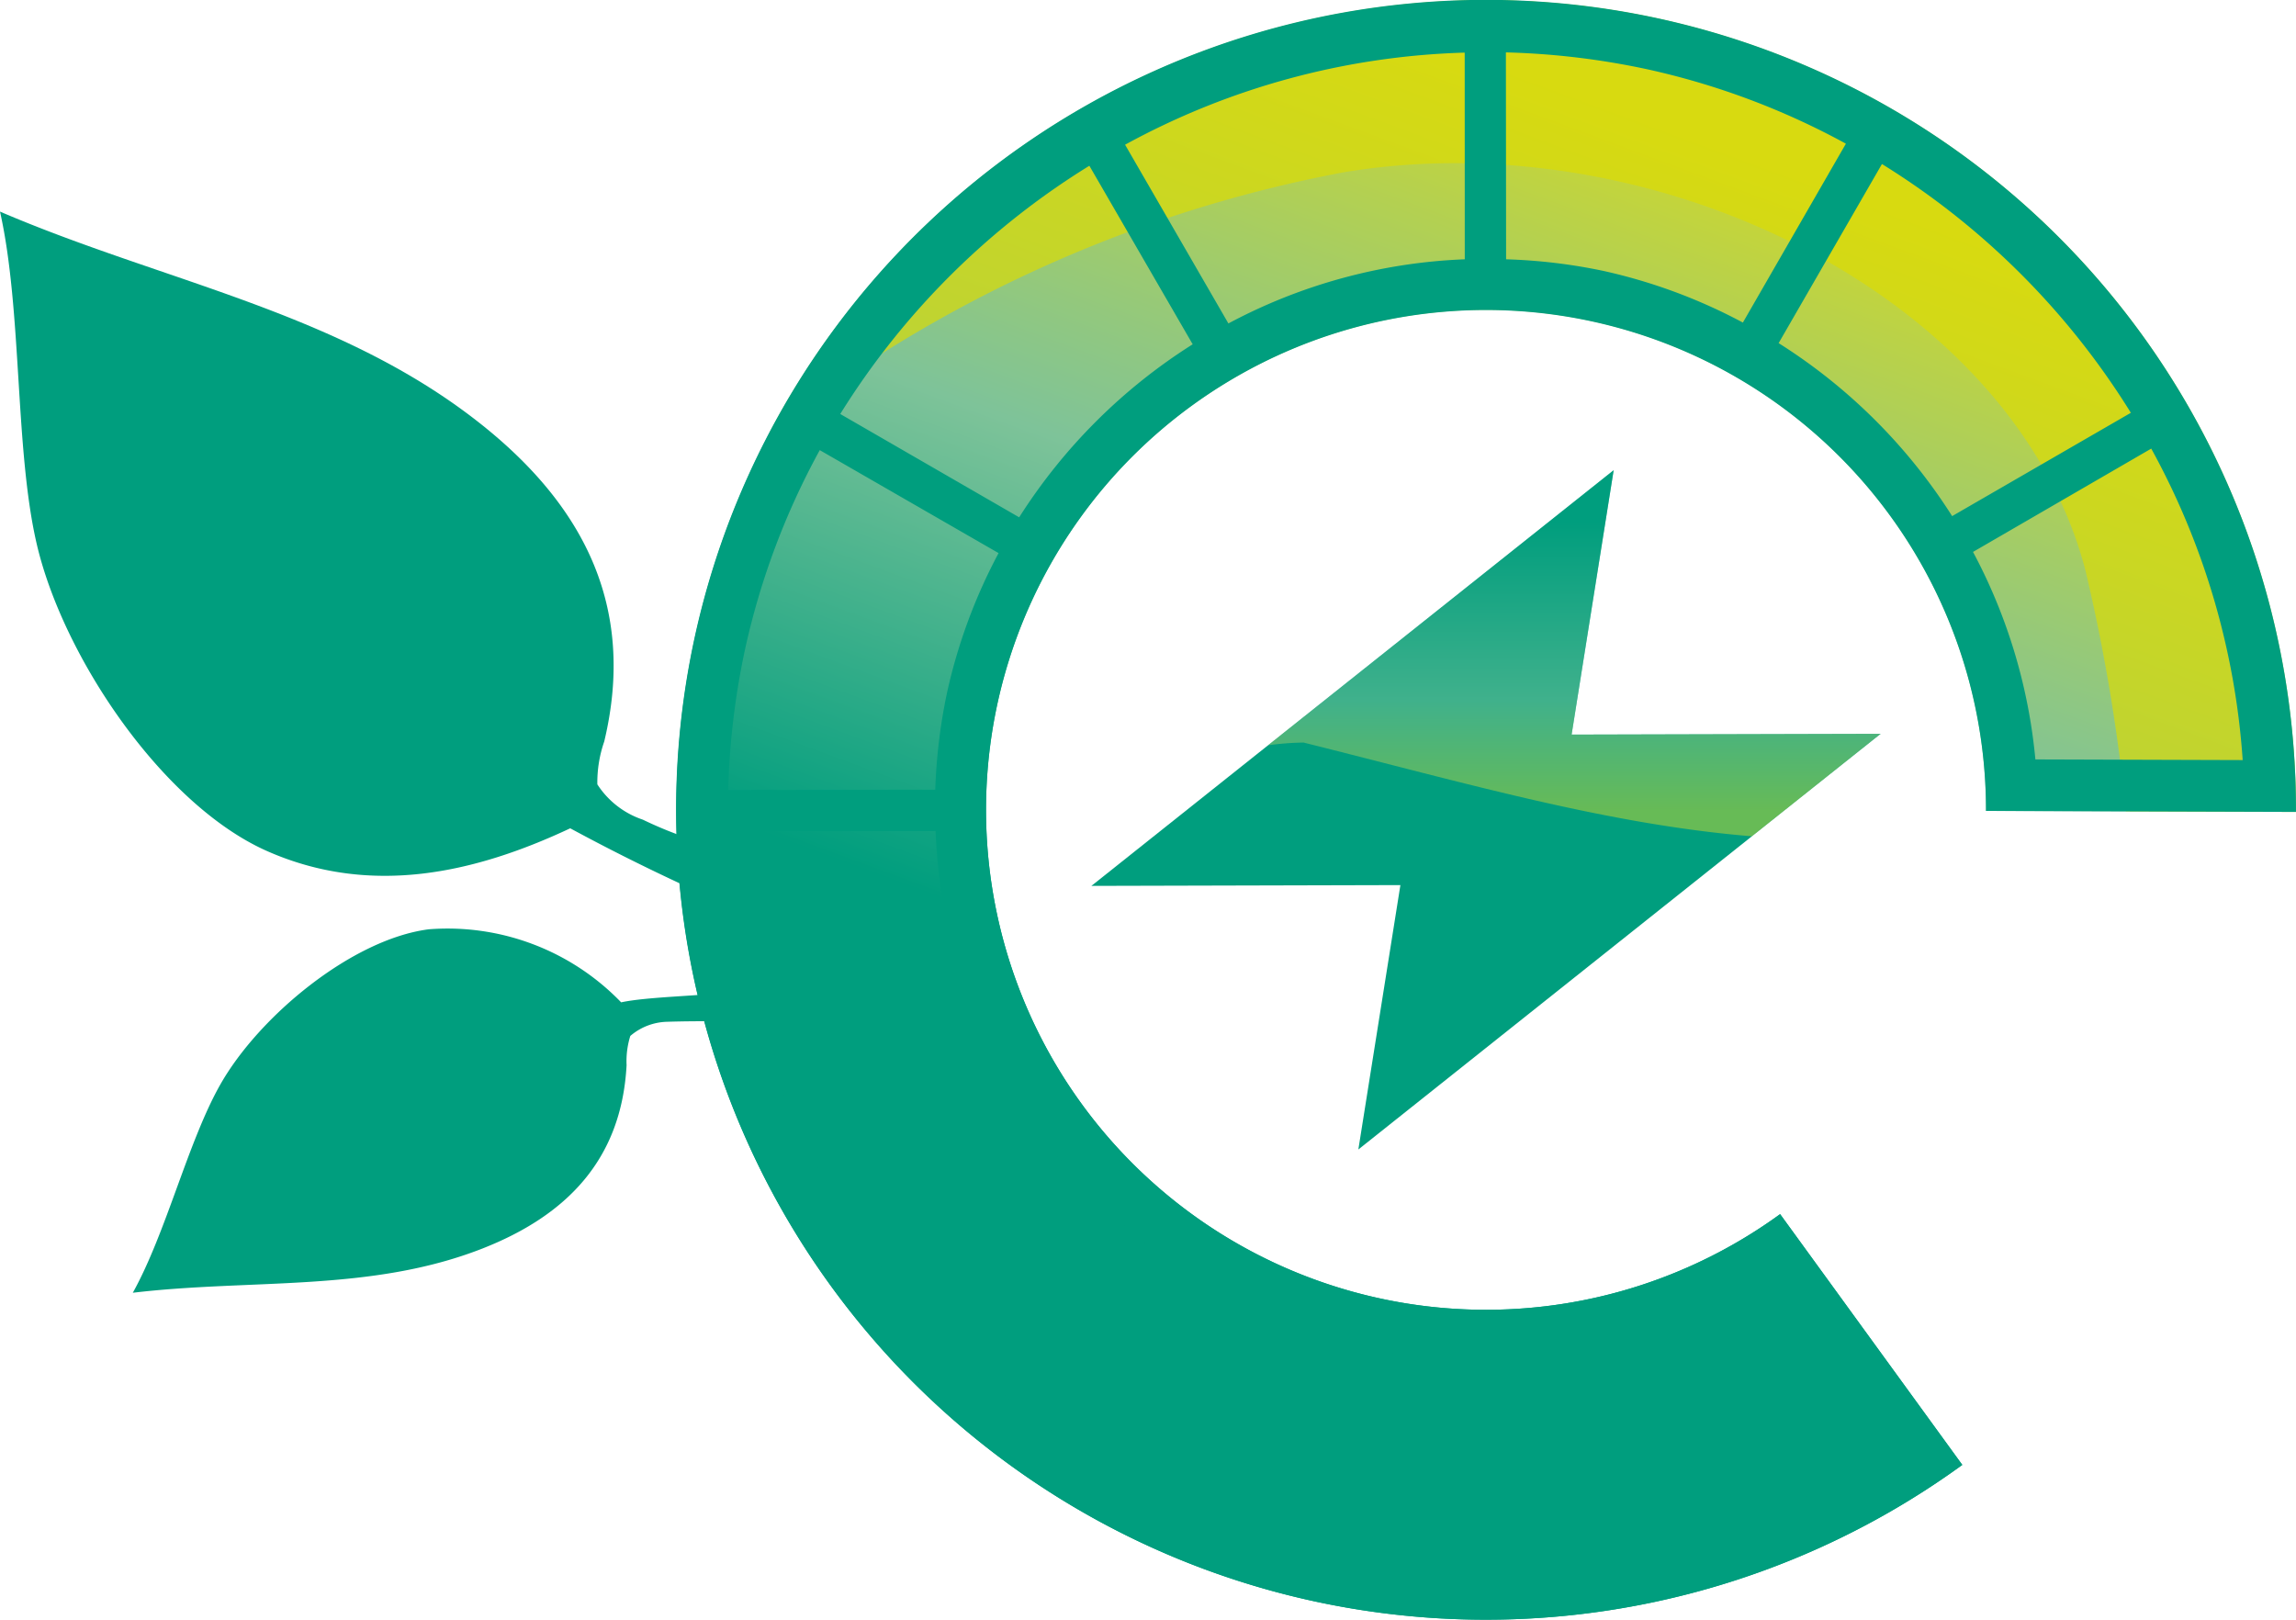
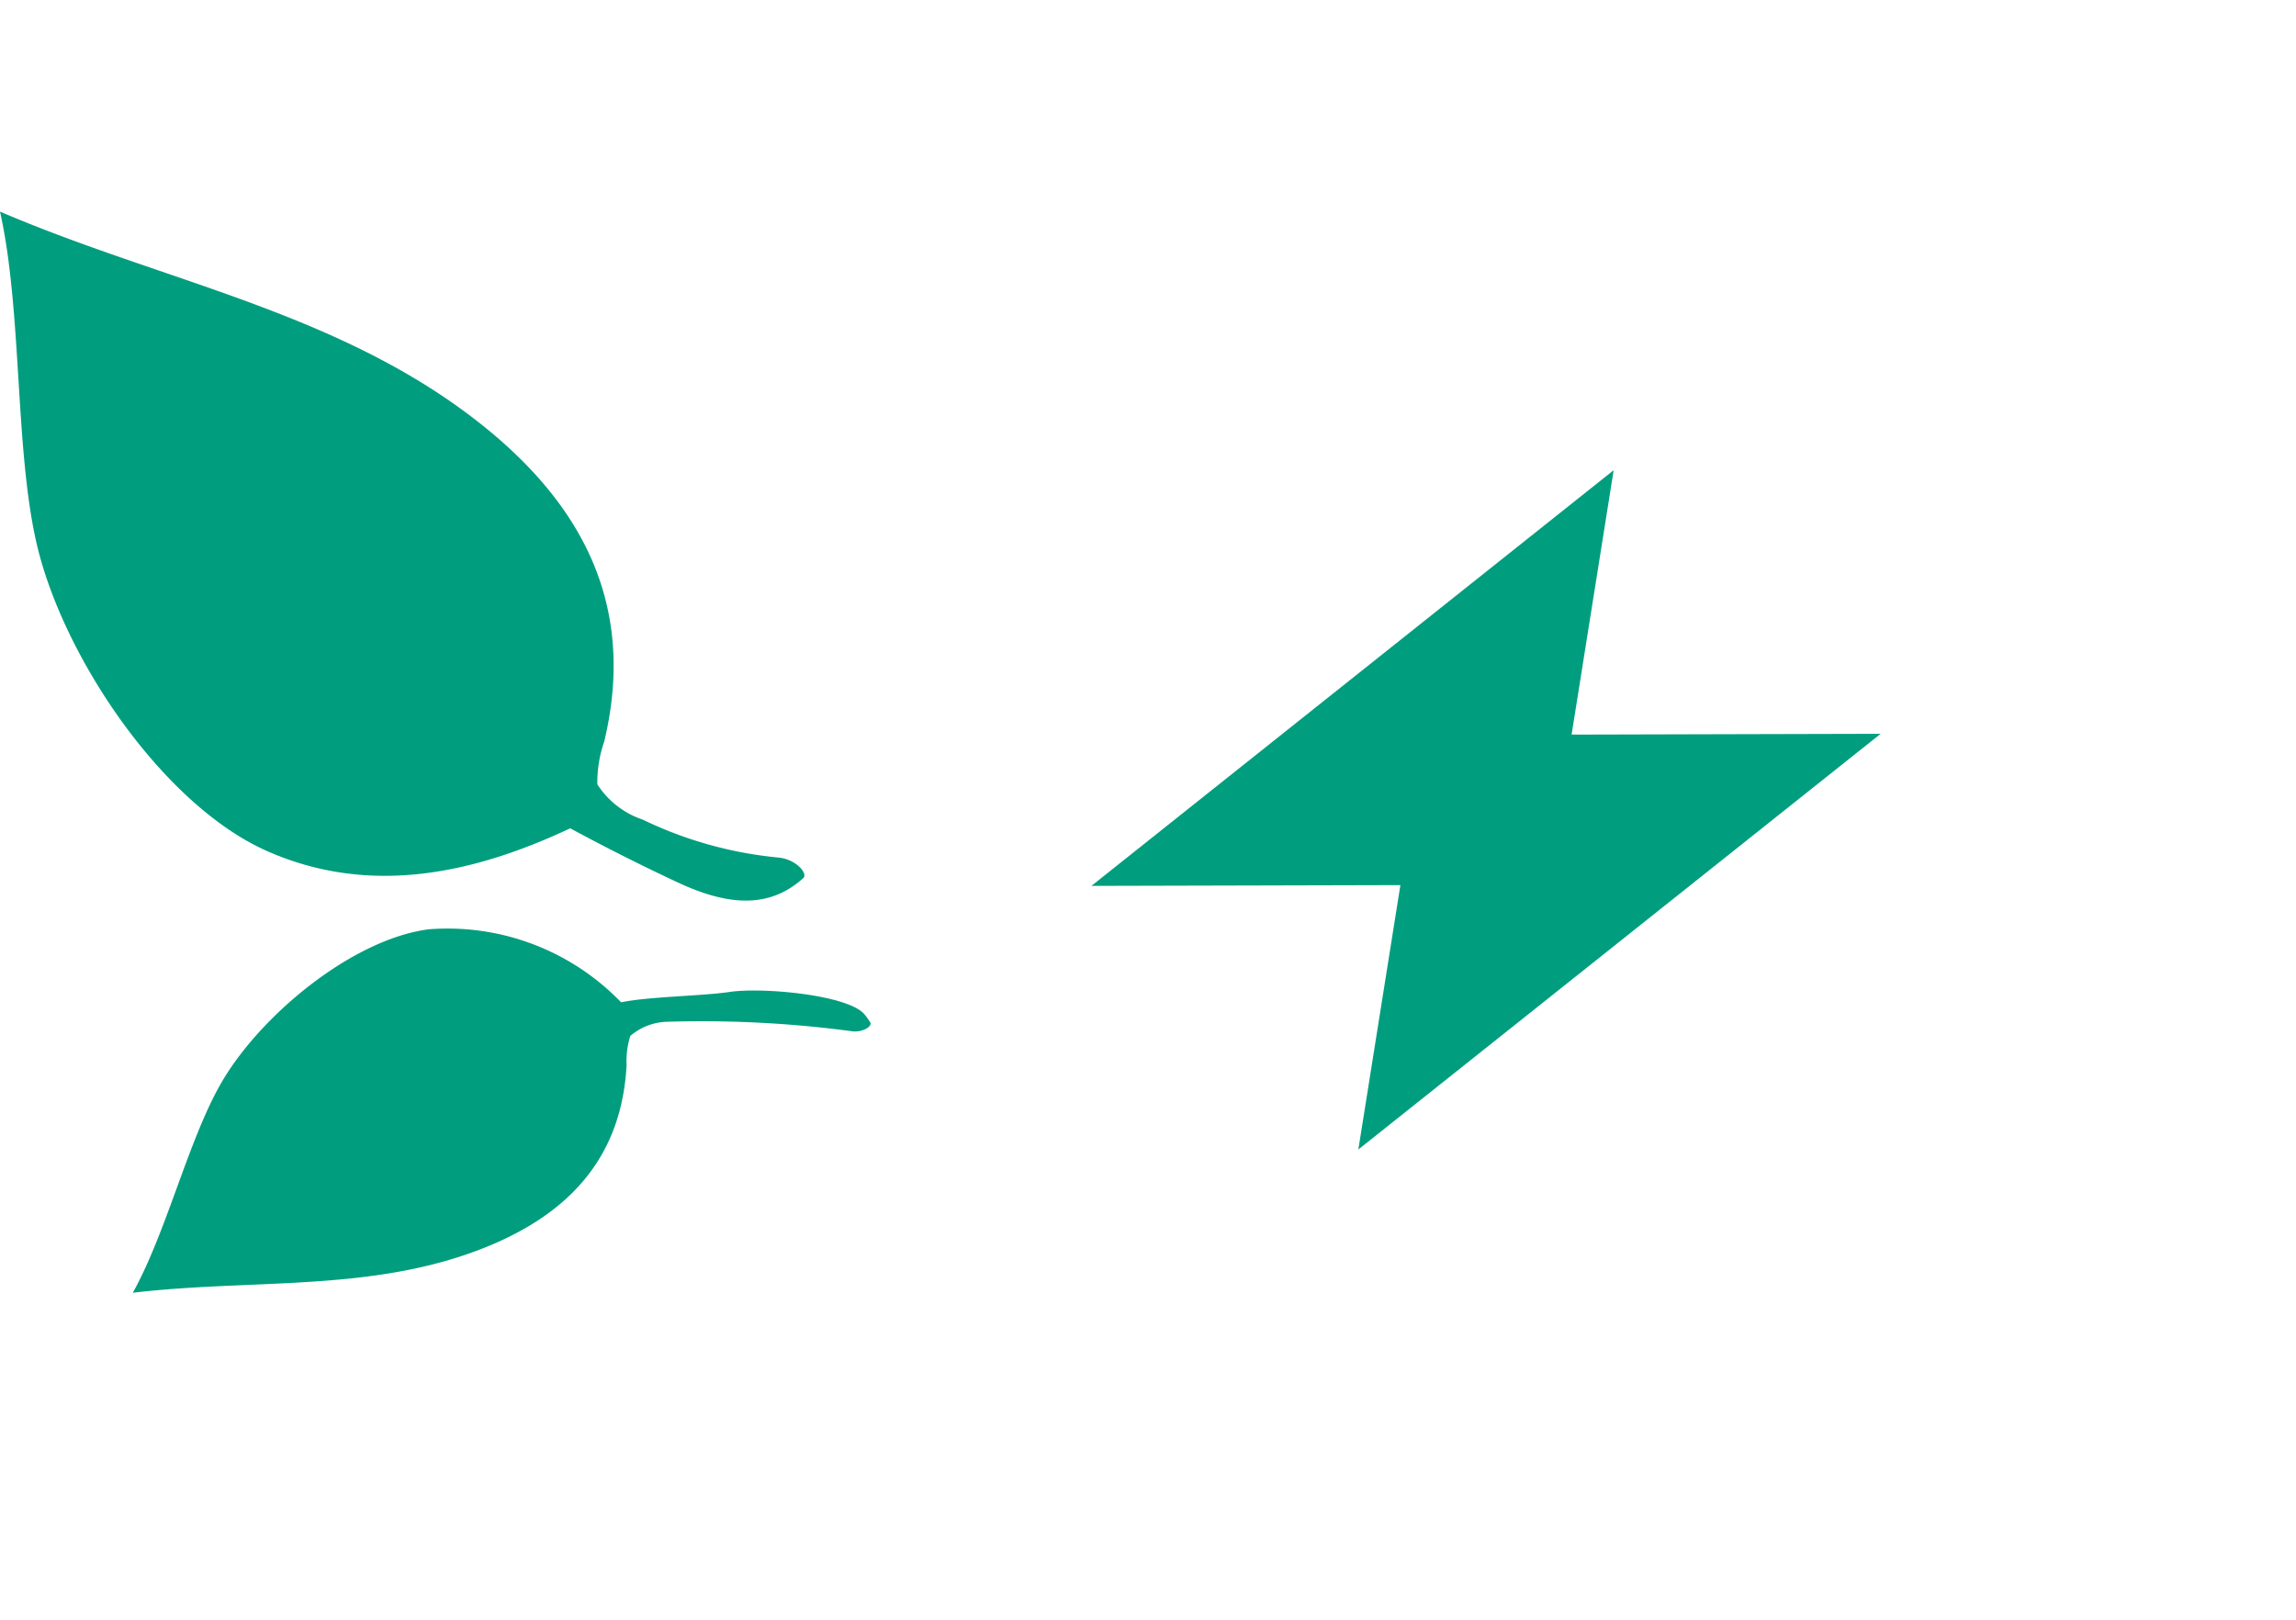
<svg xmlns="http://www.w3.org/2000/svg" id="Layer_1" data-name="Layer 1" viewBox="0 0 66.665 47.03">
  <defs>
    <style>.cls-1{fill:none;}.cls-2{fill:url(#linear-gradient);}.cls-3{fill:#dedc00;opacity:0.65;}.cls-4{fill:#009e7e;}.cls-5{opacity:0.5;}.cls-6{fill:url(#linear-gradient-2);}</style>
    <linearGradient id="linear-gradient" x1="-134.755" y1="142.731" x2="-128.226" y2="96.159" gradientTransform="translate(197.05 -64.883) rotate(12.285)" gradientUnits="userSpaceOnUse">
      <stop offset="0.332" stop-color="#009e7e" />
      <stop offset="0.625" stop-color="#7ec399" />
      <stop offset="0.937" stop-color="#ced72d" />
    </linearGradient>
    <linearGradient id="linear-gradient-2" x1="46.395" y1="14.233" x2="46.395" y2="24.862" gradientUnits="userSpaceOnUse">
      <stop offset="0" stop-color="#009d7d" />
      <stop offset="0.141" stop-color="#009d7d" />
      <stop offset="0.625" stop-color="#7ec399" />
      <stop offset="0.933" stop-color="#ced72d" />
    </linearGradient>
  </defs>
  <title>eGen-icon</title>
  <path class="cls-1" d="M38.826,47.072A23.514,23.514,0,1,1,67.348,24.154l-9-.029a14.518,14.518,0,1,0-5.978,11.708l5.29,7.281A23.54,23.54,0,0,1,38.826,47.072Z" transform="translate(-0.683 -0.579)" />
-   <path class="cls-1" d="M38.826,47.072A23.514,23.514,0,1,1,67.348,24.154l-9-.029a14.518,14.518,0,1,0-5.978,11.708l5.29,7.281A23.54,23.54,0,0,1,38.826,47.072Z" transform="translate(-0.683 -0.579)" />
-   <path class="cls-2" d="M38.826,47.072A23.514,23.514,0,1,1,67.348,24.154l-9-.029a14.518,14.518,0,1,0-5.978,11.708l5.29,7.281A23.54,23.54,0,0,1,38.826,47.072Z" transform="translate(-0.683 -0.579)" />
-   <path class="cls-3" d="M48.833,1.121a23.553,23.553,0,0,0-25.811,12.03A38.432,38.432,0,0,1,39.69,5.583c9.081-1.52,19.488,3.62,21.547,11.571a52.9,52.9,0,0,1,1.171,6.984l4.94.016A23.627,23.627,0,0,0,48.833,1.121Z" transform="translate(-0.683 -0.579)" />
  <polygon class="cls-4" points="54.605 21.307 45.632 21.33 46.853 13.653 31.689 25.723 40.661 25.7 39.44 33.377 54.605 21.307" />
  <g class="cls-5">
-     <path class="cls-6" d="M46.315,21.909l1.221-7.676L37.5,22.22a8.188,8.188,0,0,1,1.032-.08c4.766,1.191,8.823,2.376,13.016,2.722l3.738-2.976Z" transform="translate(-0.683 -0.579)" />
-   </g>
+     </g>
  <path class="cls-4" d="M25.952,30.267a1.954,1.954,0,0,0-.171-.238c-.477-.561-2.954-.792-3.926-.646-.782.117-2.373.135-3.137.3h0a7,7,0,0,0-5.583-2.121c-2.225.284-4.933,2.522-6.06,4.516-.937,1.658-1.568,4.3-2.536,6.038h0C8,37.705,11.447,38.107,14.7,36.828c2.432-.957,4.03-2.577,4.176-5.323a2.462,2.462,0,0,1,.108-.846,1.706,1.706,0,0,1,1.053-.411,32.882,32.882,0,0,1,5.333.268C25.718,30.582,26.019,30.376,25.952,30.267Z" transform="translate(-0.683 -0.579)" />
  <path class="cls-4" d="M24.008,26.075a2.785,2.785,0,0,1-.344.266c-.911.595-1.993.473-3.31-.143q-1.588-.742-3.114-1.568h0c-2.742,1.287-5.77,2-8.8.662S2.5,19.646,1.743,16.347C1.111,13.6,1.327,9.591.683,6.723h0c4.737,2.033,9.776,2.9,13.859,6.087,3.046,2.378,4.631,5.346,3.685,9.3a3.629,3.629,0,0,0-.2,1.244,2.527,2.527,0,0,0,1.321,1.025,11.553,11.553,0,0,0,3.938,1.1C23.807,25.53,24.147,25.949,24.008,26.075Z" transform="translate(-0.683 -0.579)" />
-   <path class="cls-4" d="M43.827,9.581a14.526,14.526,0,0,1,14.52,14.544l9,.029a23.517,23.517,0,1,0-9.689,18.96l-5.29-7.281A14.515,14.515,0,1,1,43.827,9.581Zm-.614-1.473A15.861,15.861,0,0,0,36.35,9.971l-3-5.19a21.836,21.836,0,0,1,9.861-2.674ZM59.781,22.63a15.91,15.91,0,0,0-1.811-6.025l5.175-3A21.827,21.827,0,0,1,65.8,22.649Zm2.772-10.065-5.189,3a16.189,16.189,0,0,0-5.038-5.023l3-5.2A22.287,22.287,0,0,1,62.553,12.565ZM54.279,4.751,51.288,9.945a15.819,15.819,0,0,0-4.051-1.5,16,16,0,0,0-2.824-.337L44.407,2.1a22.18,22.18,0,0,1,4.107.491A21.746,21.746,0,0,1,54.279,4.751Zm-21.966.641,3,5.184A16.229,16.229,0,0,0,30.275,15.6L25.08,12.6A22.288,22.288,0,0,1,32.313,5.392Zm8.109,34.352A16.033,16.033,0,0,0,52,37.873l3.537,4.867a22.041,22.041,0,0,1-16.389,2.867,22,22,0,0,1-17.3-20.89l6-.008A16.029,16.029,0,0,0,40.422,39.744ZM28.181,20.689a16.1,16.1,0,0,0-.342,2.82l-6.012.008a22.163,22.163,0,0,1,.492-4.1,21.687,21.687,0,0,1,2.166-5.768l5.192,2.99A15.816,15.816,0,0,0,28.181,20.689Z" transform="translate(-0.683 -0.579)" />
</svg>